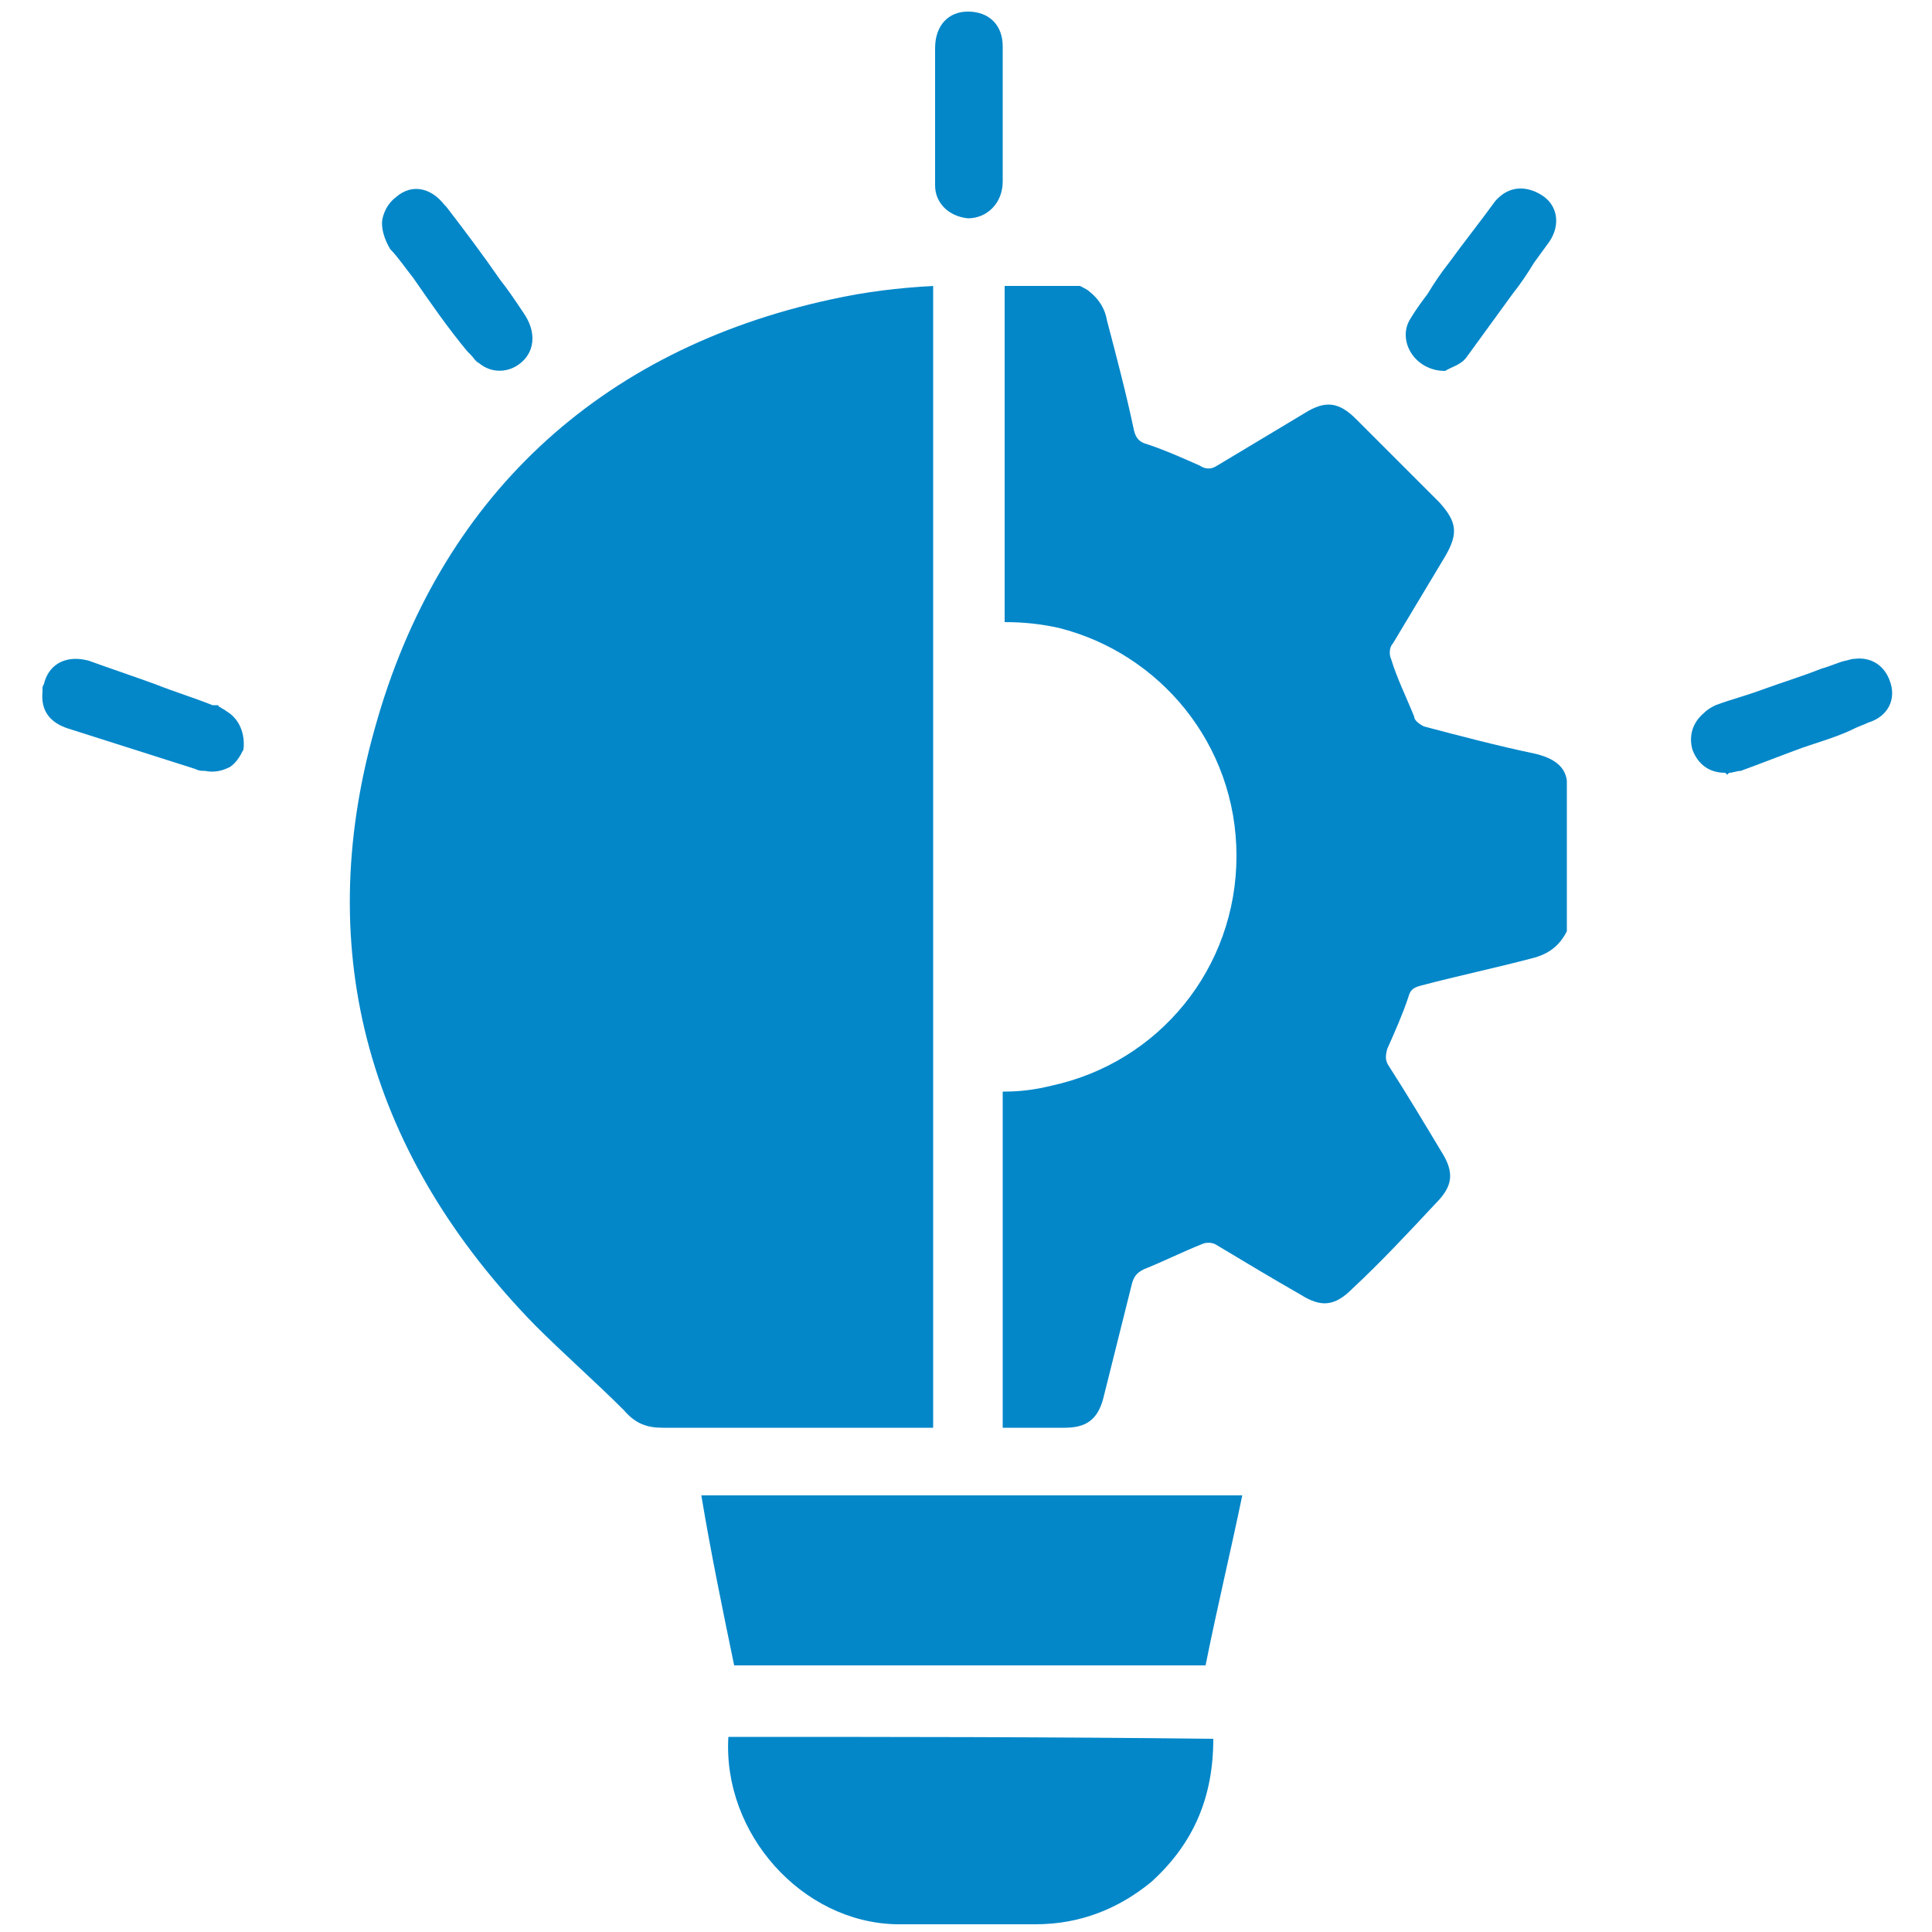
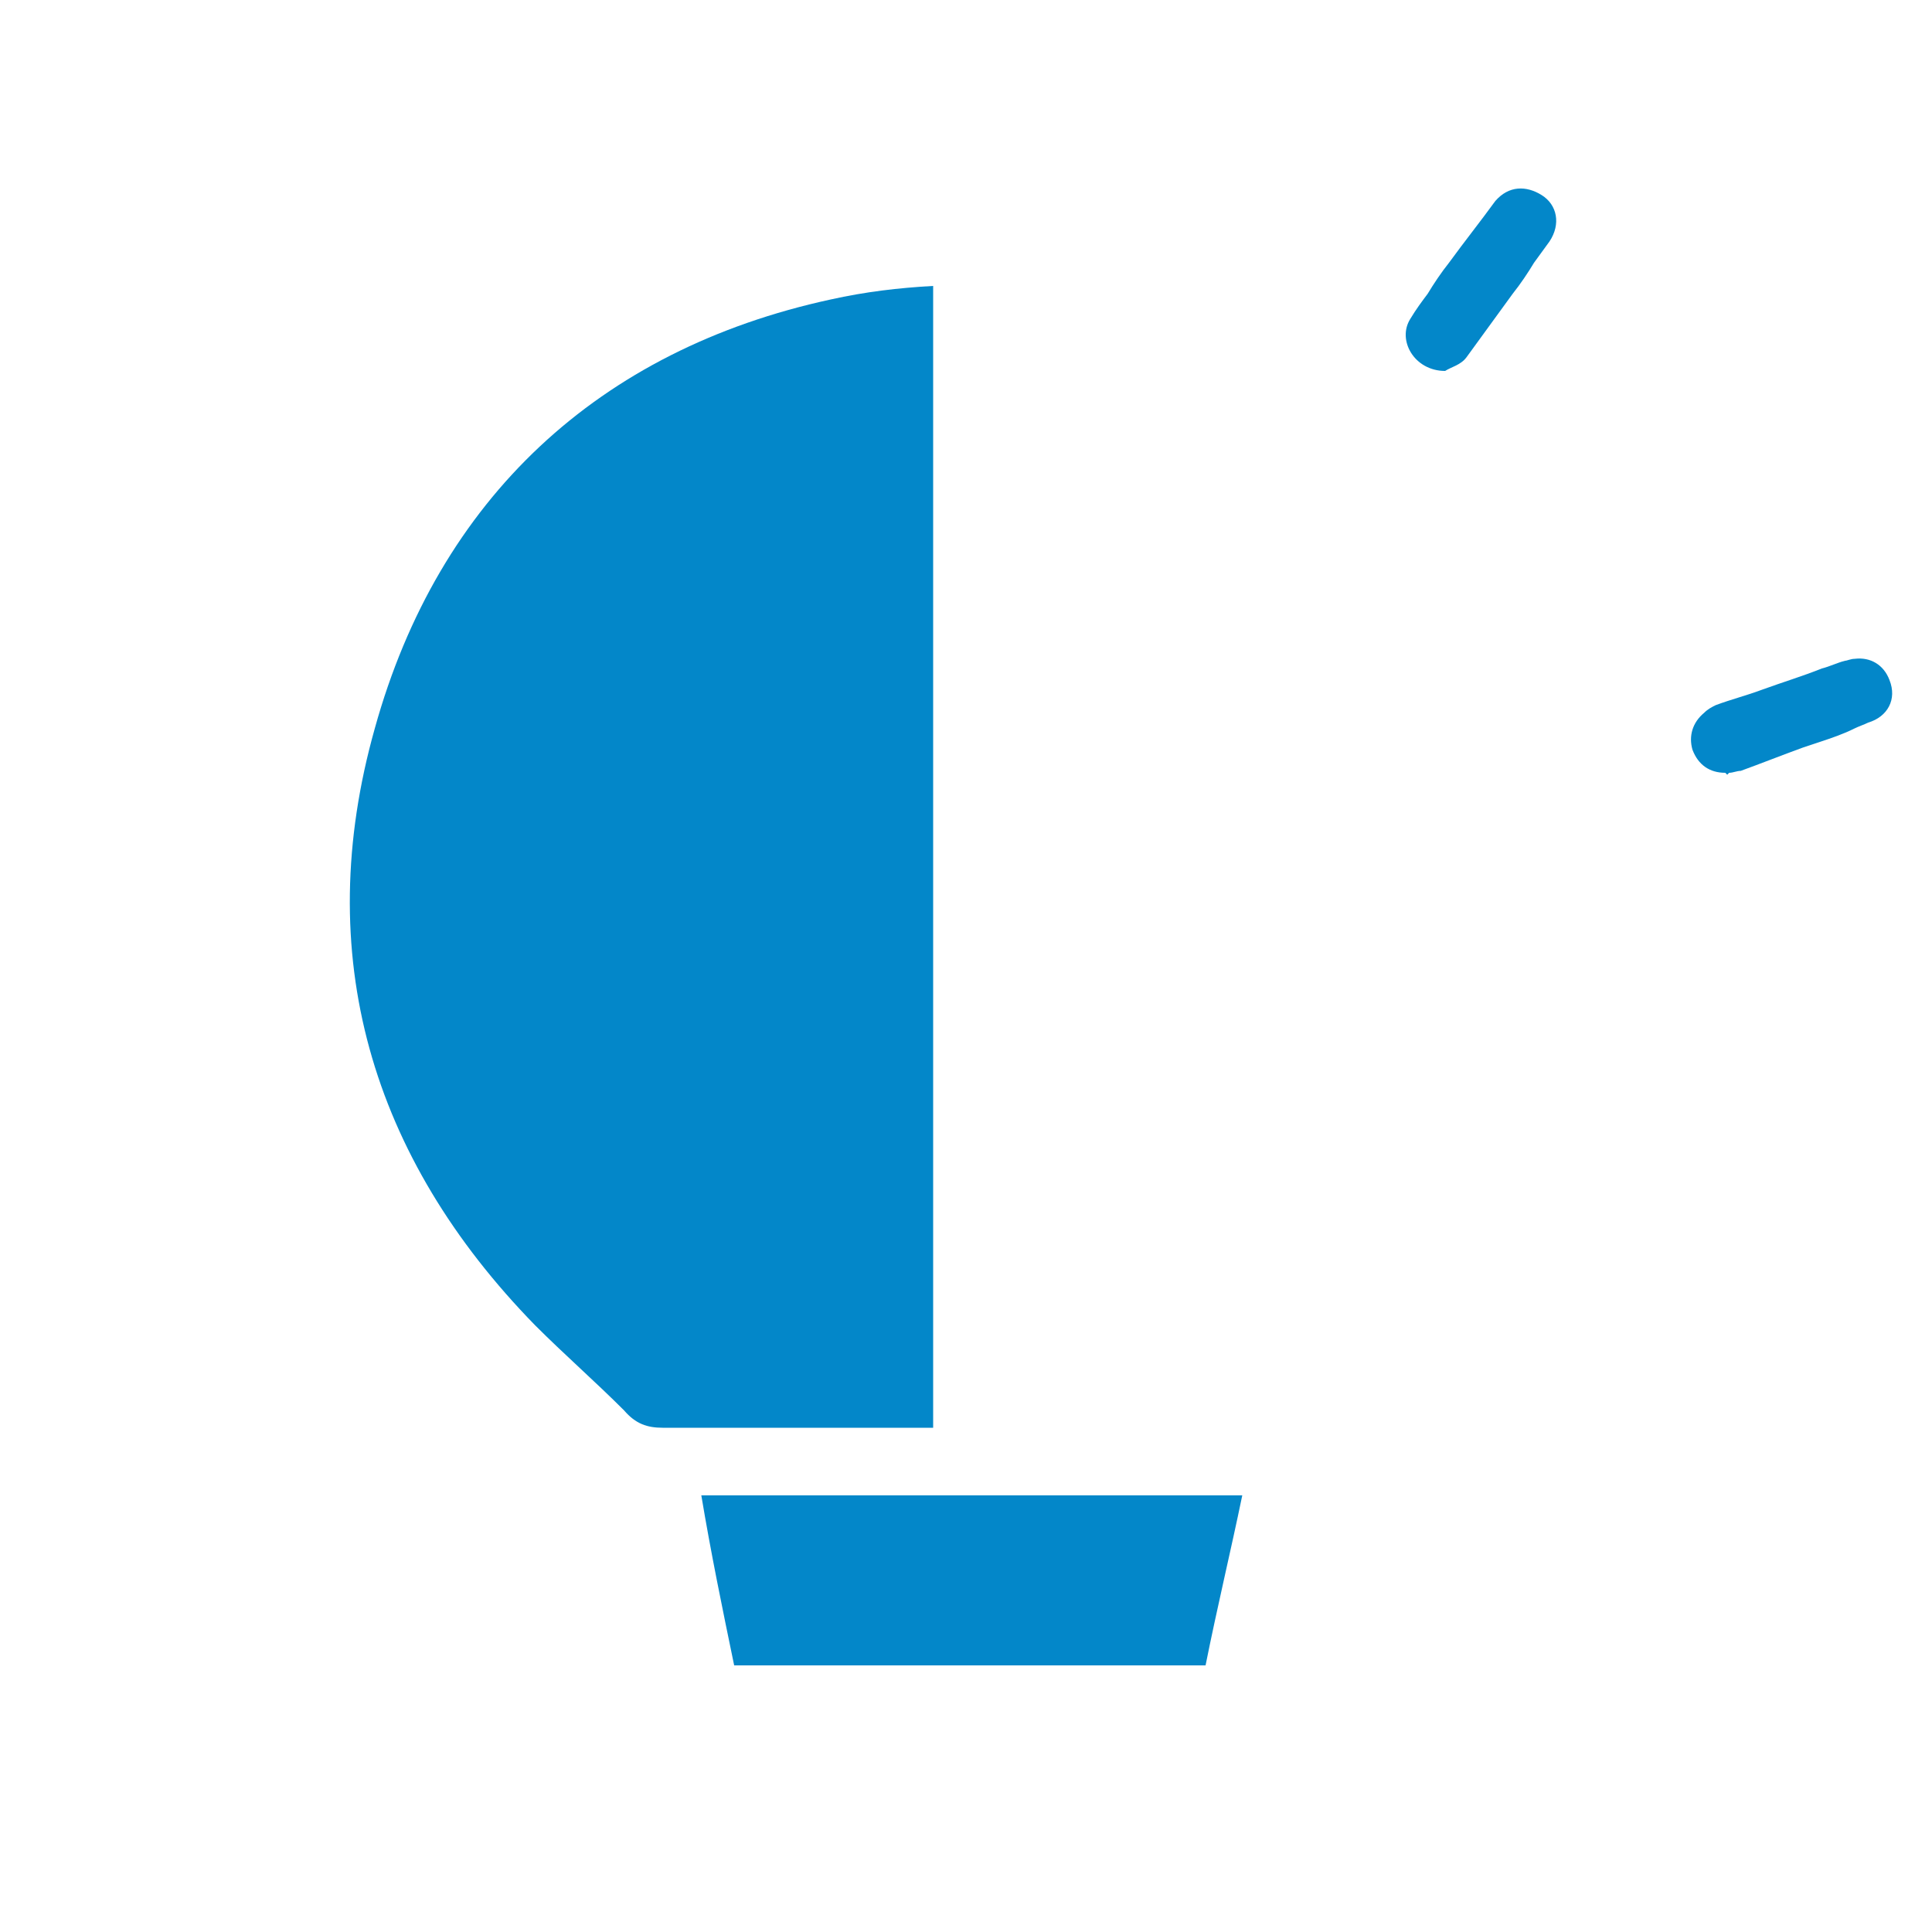
<svg xmlns="http://www.w3.org/2000/svg" version="1.1" id="Layer_1" x="0px" y="0px" width="100px" height="100px" viewBox="0 0 100 100" enable-background="new 0 0 100 100" xml:space="preserve">
  <g>
    <path fill="#0387C9" d="M38,86.2c8.1,0,16.3,0,24.4,0c0.6-3,1.3-5.9,1.9-8.8c-9.3,0-18.7,0-28,0C36.8,80.4,37.4,83.3,38,86.2z" />
-     <path fill="#0387C9" d="M37.7,89.9c-0.3,5,3.8,9.6,8.7,9.7l7.2,0c2.3,0,4.3-0.8,6-2.2c2.2-2,3.2-4.4,3.2-7.4   C54.3,89.9,46,89.9,37.7,89.9z" />
-     <path fill="#0387C9" d="M21.4,14.4c0.9,1.3,1.8,2.6,2.8,3.8c0.1,0.1,0.1,0.1,0.2,0.2c0.1,0.1,0.2,0.3,0.4,0.4   c0.6,0.5,1.4,0.5,2,0.1c0.9-0.6,1-1.7,0.3-2.7c-0.4-0.6-0.8-1.2-1.2-1.7c-0.9-1.3-1.8-2.5-2.8-3.8h0c0,0-0.1-0.1-0.1-0.1   c-0.7-0.9-1.7-1.1-2.5-0.4c-0.4,0.3-0.6,0.7-0.7,1.1c-0.1,0.5,0.1,1.1,0.4,1.6C20.6,13.3,21,13.9,21.4,14.4z" />
-     <path fill="#0387C9" d="M50.1,11.3c1,0,1.8-0.8,1.8-1.9c0-1.1,0-2.3,0-3.4c0-1.2,0-2.4,0-3.6c0-1.1-0.7-1.8-1.8-1.8   c-1,0-1.7,0.7-1.7,1.9c0,2.4,0,4.7,0,7.1C48.4,10.5,49.1,11.2,50.1,11.3z" />
    <path fill="#0387C9" d="M74.8,19.2c0.3-0.2,0.8-0.3,1.1-0.7c0.8-1.1,1.6-2.2,2.4-3.3c0.4-0.5,0.8-1.1,1.1-1.6   c0.3-0.4,0.5-0.7,0.8-1.1c0.6-0.9,0.4-1.9-0.4-2.4c-0.8-0.5-1.7-0.5-2.4,0.3c-0.8,1.1-1.6,2.1-2.4,3.2c-0.4,0.5-0.8,1.1-1.1,1.6   c-0.3,0.4-0.6,0.8-0.9,1.3C72.3,17.6,73.2,19.2,74.8,19.2z" />
-     <path fill="#0387C9" d="M11.7,36.8c-0.1-0.1-0.2-0.1-0.3-0.2c0,0-0.1,0-0.1-0.1c0,0-0.1,0-0.1,0c0,0,0,0,0,0c0,0,0,0,0,0   c0,0-0.1,0-0.1,0c0,0-0.1,0-0.1,0c-1-0.4-2-0.7-3-1.1c-1.1-0.4-2.3-0.8-3.4-1.2c-1.1-0.3-2,0.1-2.3,1.1c0,0.1-0.1,0.2-0.1,0.3   c0,0.1,0,0.2,0,0.2c-0.1,1,0.4,1.6,1.3,1.9c2.2,0.7,4.4,1.4,6.6,2.1c0.2,0.1,0.3,0.1,0.5,0.1c0.5,0.1,0.9,0,1.3-0.2   c0.3-0.2,0.5-0.5,0.7-0.9C12.7,38,12.4,37.2,11.7,36.8z" />
    <path fill="#0387C9" d="M97.8,35.2c-0.3-0.8-1-1.2-1.8-1.1c-0.2,0-0.4,0.1-0.5,0.1c-0.4,0.1-0.8,0.3-1.2,0.4c-1,0.4-2,0.7-3.1,1.1   c-0.8,0.3-1.6,0.5-2.4,0.8c-0.2,0.1-0.4,0.2-0.6,0.4c-0.6,0.5-0.8,1.2-0.6,1.9c0.3,0.8,0.9,1.2,1.7,1.2c0,0,0,0,0.1,0.1l0.1-0.1   c0.2,0,0.4-0.1,0.6-0.1c1.1-0.4,2.1-0.8,3.2-1.2c0.3-0.1,0.6-0.2,0.9-0.3c0.6-0.2,1.2-0.4,1.8-0.7c0.2-0.1,0.5-0.2,0.7-0.3   C97.7,37.1,98.2,36.2,97.8,35.2z" />
    <path fill="#0387C9" d="M48.3,73.9V14.8c-1.8,0.1-3.5,0.3-5.3,0.7c-12,2.6-20.3,10.3-23.6,22.2c-3.3,11.7-0.2,22.2,8.3,30.9   c1.5,1.5,3.1,2.9,4.6,4.4c0.6,0.7,1.2,0.9,2,0.9C39,73.9,43.7,73.9,48.3,73.9z" />
-     <path fill="#0387C9" d="M79.4,39c-1.9-0.4-3.8-0.9-5.7-1.4c-0.2-0.1-0.5-0.3-0.5-0.5c-0.4-1-0.9-2-1.2-3c-0.1-0.2-0.1-0.6,0.1-0.8   c0.9-1.5,1.8-3,2.7-4.5c0.7-1.2,0.6-1.8-0.3-2.8c-1.4-1.4-2.9-2.9-4.3-4.3c-0.9-0.9-1.6-1-2.7-0.3c-1.5,0.9-3,1.8-4.5,2.7   c-0.3,0.2-0.6,0.2-0.9,0c-0.9-0.4-1.8-0.8-2.7-1.1c-0.4-0.1-0.6-0.3-0.7-0.7c-0.4-1.9-0.9-3.8-1.4-5.7c-0.1-0.6-0.4-1.1-0.9-1.5   c-0.1-0.1-0.3-0.2-0.5-0.3c-1.3,0-2.6,0-3.9,0v17.4c1,0,1.9,0.1,2.8,0.3C60,33.8,64,38.5,64,44.3c0,5.8-4,10.7-9.6,11.9   c-0.8,0.2-1.6,0.3-2.4,0.3c0,0,0,0-0.1,0v17.4c1.1,0,2.1,0,3.2,0c1.1,0,1.7-0.4,2-1.5c0,0,0,0,0,0c0.5-2,1-4,1.5-6   c0.1-0.3,0.2-0.5,0.6-0.7c1-0.4,2-0.9,3-1.3c0.2-0.1,0.5-0.1,0.7,0c1.5,0.9,3,1.8,4.4,2.6c1.1,0.7,1.8,0.6,2.7-0.3   c1.5-1.4,2.9-2.9,4.3-4.4c0.9-0.9,1-1.6,0.3-2.7c-0.9-1.5-1.8-3-2.7-4.4c-0.2-0.3-0.2-0.5-0.1-0.9c0.4-0.9,0.8-1.8,1.1-2.7   c0.1-0.4,0.3-0.5,0.7-0.6c1.9-0.5,3.8-0.9,5.7-1.4c0.8-0.2,1.4-0.6,1.8-1.4c0-2.6,0-5.2,0-7.8C81,39.6,80.3,39.2,79.4,39z" />
  </g>
</svg>